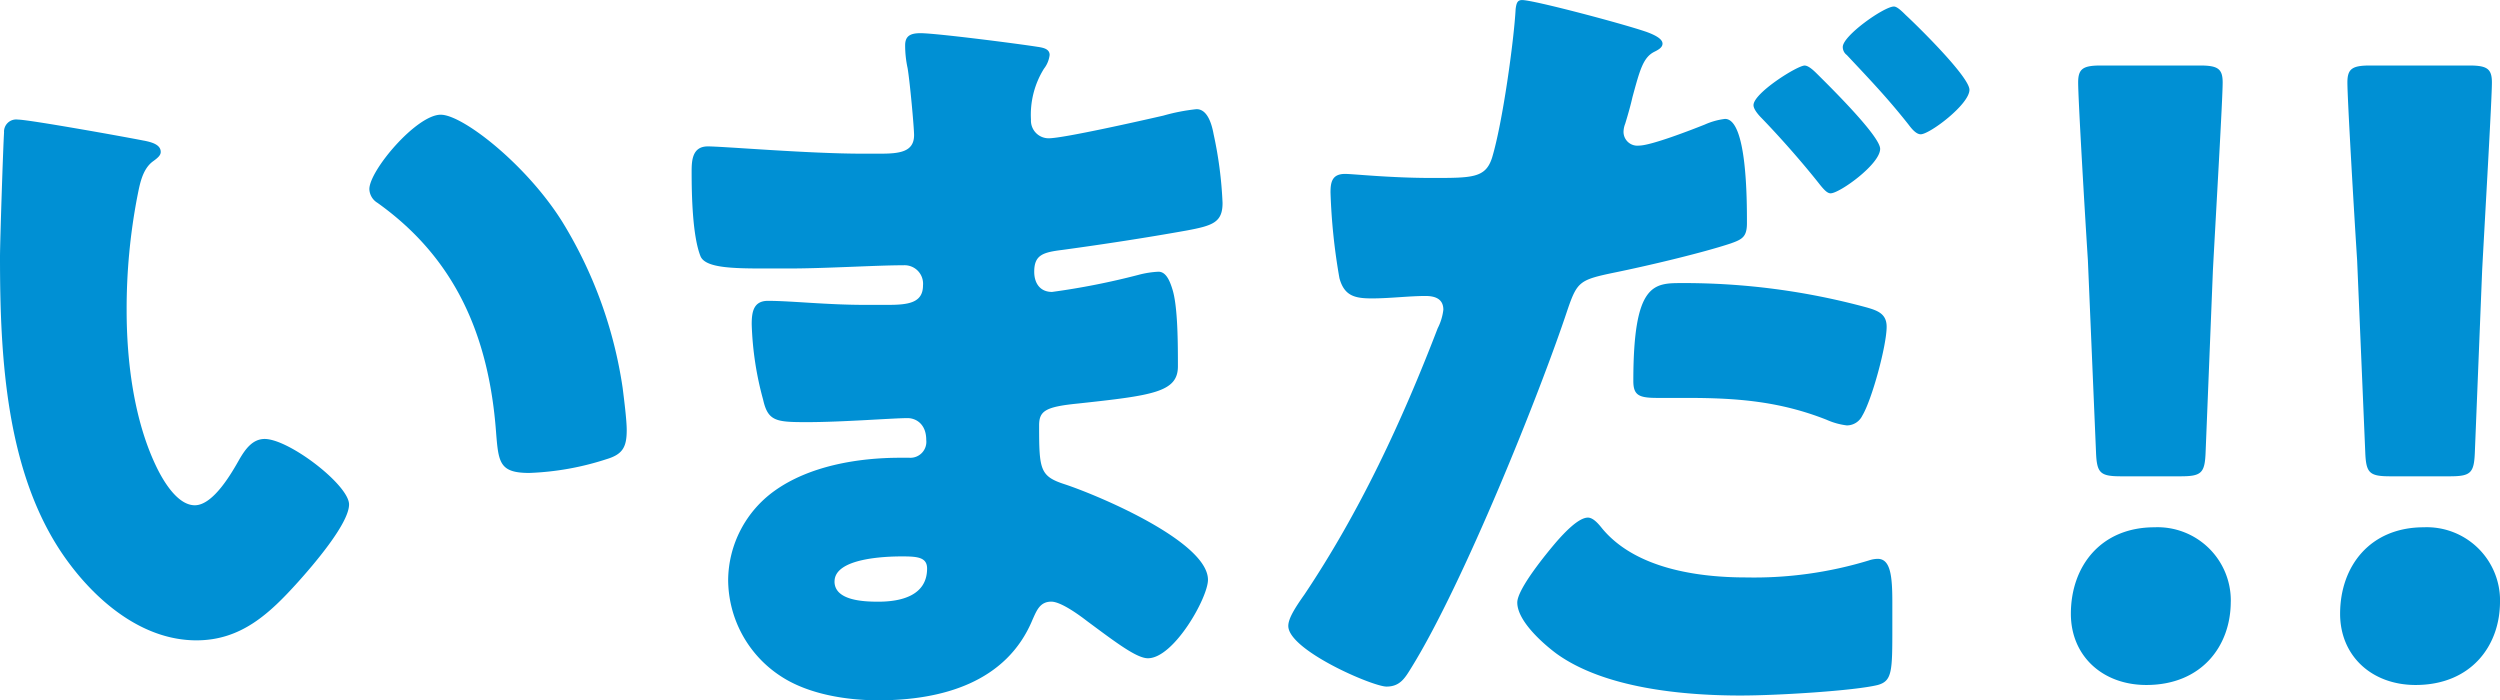
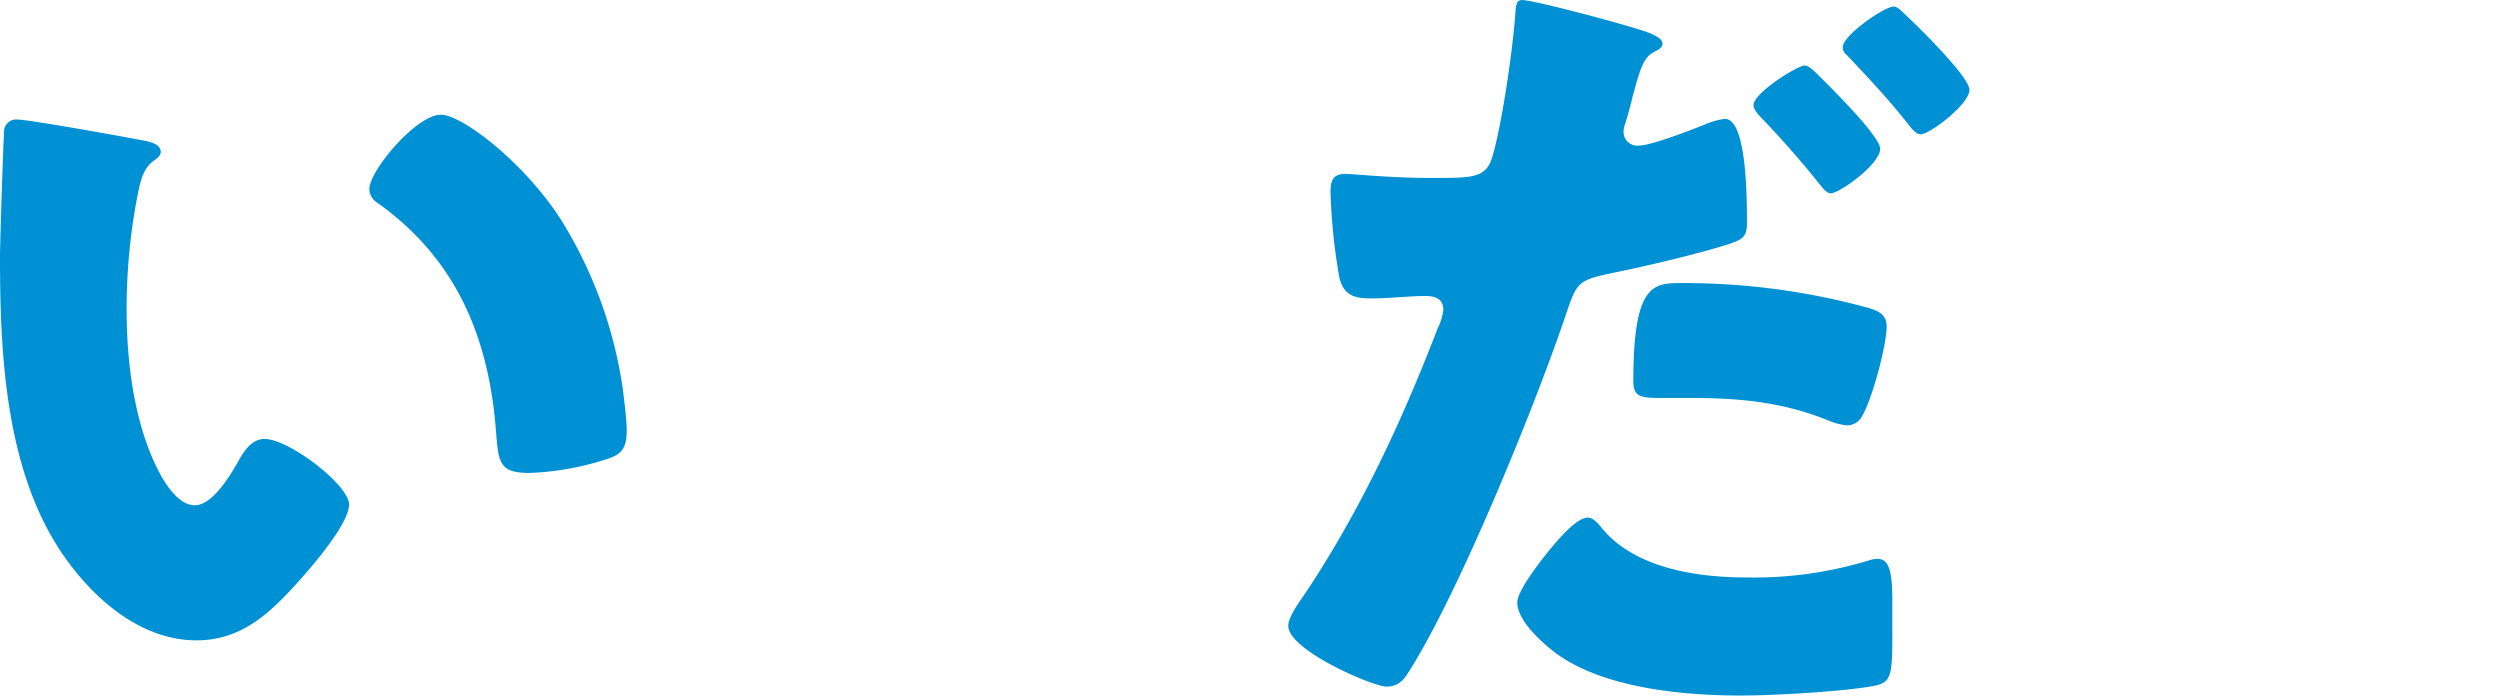
<svg xmlns="http://www.w3.org/2000/svg" width="318.034" height="89.09" viewBox="0 0 318.034 89.09">
  <g id="グループ_28386" data-name="グループ 28386" transform="translate(-640.983 -82.435)">
    <g id="グループ_28384" data-name="グループ 28384">
-       <path id="パス_116501" data-name="パス 116501" d="M122.551,83.4c.516.1,1.446.206,1.446,1.028a3.515,3.515,0,0,1-.723,1.749,11.086,11.086,0,0,0-1.652,6.482,2.248,2.248,0,0,0,2.272,2.366c1.859,0,11.876-2.264,14.561-2.881a24.671,24.671,0,0,1,4.234-.823c1.446,0,1.962,2.058,2.169,3.189a50.767,50.767,0,0,1,1.136,8.744c0,2.469-1.239,2.881-4.544,3.5-5.164.925-10.534,1.749-15.8,2.468-2.478.309-3.614.617-3.614,2.778,0,1.44.722,2.572,2.272,2.572a93.429,93.429,0,0,0,10.947-2.16,12.181,12.181,0,0,1,2.582-.412c.826,0,1.342.823,1.755,2.161.723,2.16.723,7.1.723,9.876,0,3.292-3.2,3.7-12.7,4.731-4.13.412-4.957.927-4.957,2.779,0,5.658.1,6.48,3.305,7.509,4.338,1.441,18.176,7.3,18.176,12.139,0,2.264-4.338,9.979-7.642,9.979-1.446,0-4.131-2.057-7.745-4.732-.93-.721-3.305-2.469-4.544-2.469-1.447,0-1.86,1.131-2.376,2.263-3.3,8.024-11.566,10.288-19.621,10.288-3.925,0-8.985-.721-12.6-3.189A14.71,14.71,0,0,1,83.1,151.2a14.115,14.115,0,0,1,5.887-11.315c4.44-3.19,10.637-4.219,16.007-4.219h1.136A2.032,2.032,0,0,0,108.3,133.4c0-2.058-1.342-2.777-2.375-2.777-1.858,0-8.261.513-12.805.513-3.925,0-4.957-.1-5.577-2.879a40.649,40.649,0,0,1-1.446-9.568c0-1.543.207-2.983,2.066-2.983,2.995,0,7.435.513,12.392.513h2.788c2.582,0,4.544-.205,4.544-2.468a2.352,2.352,0,0,0-2.478-2.572c-3.511,0-9.811.411-14.664.411h-3.1c-4.131,0-7.435-.1-8.055-1.542-1.033-2.573-1.136-7.819-1.136-10.8,0-1.441.1-3.19,2.066-3.19s12.805.926,19.621.926h2.272c2.479,0,4.338-.205,4.338-2.366,0-.926-.517-6.687-.827-8.538a13.7,13.7,0,0,1-.309-2.881c0-1.234.723-1.543,1.962-1.543,1.962,0,12.392,1.337,14.974,1.749m-25.921,68c0,2.469,3.821,2.572,5.577,2.572,2.788,0,6.2-.72,6.2-4.218,0-1.44-1.239-1.543-3.2-1.543-2.066,0-8.572.206-8.572,3.189" transform="translate(650.514 5.001)" fill="#0090d4" />
      <path id="パス_116502" data-name="パス 116502" d="M199.795,81.446c1.755.617,2.169,1.131,2.169,1.543,0,.514-.62.823-1.033,1.029-1.446.72-1.859,2.366-2.788,5.761q-.311,1.388-.929,3.4a2.975,2.975,0,0,0-.207.926,1.76,1.76,0,0,0,1.962,1.851c1.549,0,6.816-2.057,8.365-2.674a8.9,8.9,0,0,1,2.582-.721c2.788,0,2.788,10.288,2.788,13.271,0,1.749-.619,2.058-2.066,2.572-3.717,1.234-10.74,2.881-14.767,3.7-4.441.926-4.751,1.132-5.99,4.732-3.511,10.6-13.219,34.772-19.828,45.47-.826,1.338-1.446,2.47-3.2,2.47s-12.495-4.63-12.495-7.716c0-.926.826-2.264,2.065-4.012,7.023-10.494,12.393-22.015,16.937-33.846a6.939,6.939,0,0,0,.723-2.366c0-1.44-1.136-1.749-2.273-1.749-2.065,0-4.544.309-6.815.309-2.169,0-3.512-.309-4.131-2.572a76.437,76.437,0,0,1-1.136-10.9c0-1.338.206-2.366,1.859-2.366,1.032,0,5.679.515,11.049.515,5.165,0,6.817,0,7.643-2.573,1.342-4.423,2.788-14.917,3-18.928.1-.721.206-1.132.826-1.132,1.446,0,12.7,2.983,15.7,4.012m-5.473,63.268c4.234,5.041,12.082,6.172,18.279,6.172a50.117,50.117,0,0,0,15.594-2.16,3.723,3.723,0,0,1,1.136-.206c1.652,0,1.859,2.264,1.859,5.556v3.085c0,5.659,0,6.893-1.859,7.408-2.892.719-12.6,1.338-17.453,1.338-7.332,0-17.35-.927-23.443-5.35-1.652-1.234-4.957-4.115-4.957-6.481,0-1.75,3.821-6.378,5.061-7.819.826-.926,2.684-2.983,3.924-2.983.723,0,1.446.926,1.859,1.44m10.12-31.274a88.47,88.47,0,0,1,23.443,3.087c1.446.411,2.581.822,2.581,2.468,0,2.367-1.858,9.259-3.1,11.317a2.191,2.191,0,0,1-1.963,1.234,8.925,8.925,0,0,1-2.581-.72c-5.99-2.367-11.463-2.778-17.763-2.778h-3.718c-2.375,0-3.1-.308-3.1-2.16,0-12.448,2.582-12.448,6.2-12.448m17.144-26.645c1.445,1.441,8.054,7.922,8.054,9.568,0,1.955-5.163,5.658-6.3,5.658-.413,0-.826-.411-1.549-1.337-1.962-2.47-4.647-5.556-7.229-8.231-.413-.411-1.033-1.131-1.033-1.645,0-1.544,5.577-5.041,6.506-5.041.516,0,1.24.72,1.55,1.028m11.359-7.407c1.446,1.338,8.056,7.819,8.056,9.465,0,1.851-5.061,5.658-6.2,5.658-.62,0-1.239-.823-1.549-1.234-2.685-3.4-4.957-5.761-7.849-8.848a1.263,1.263,0,0,1-.516-1.028c0-1.441,5.267-5.144,6.506-5.144.413,0,1.033.617,1.549,1.131" transform="translate(650.514 5.001)" fill="#0090d4" />
-       <path id="パス_116503" data-name="パス 116503" d="M274.252,153.973c0,5.658-3.718,10.6-10.74,10.6-5.577,0-9.6-3.7-9.6-9.053,0-6.069,3.821-11.008,10.637-11.008a9.32,9.32,0,0,1,9.708,9.465M260.31,138.027c-2.685,0-3.1-.411-3.2-3.086l-1.032-24.381c-.413-6.379-1.239-20.575-1.239-22.633,0-1.749.619-2.16,2.891-2.16h12.6c2.273,0,2.892.411,2.892,2.16,0,2.058-.826,16.152-1.24,23.868l-.929,23.146c-.1,2.675-.516,3.086-3.2,3.086Z" transform="translate(650.514 5.001)" fill="#0090d4" />
-       <path id="パス_116504" data-name="パス 116504" d="M303.166,139.365c-1.549,0-1.756-.824-1.756-3.19,0-9.464,6.2-15.225,12.5-20.369,3.3-2.675,5.989-5.041,5.989-8.229,0-4.218-3.614-6.584-9.5-6.584-6.093,0-11.67,3.6-14.975,7.818-.826,1.028-1.342,1.645-1.962,1.645-.516,0-1.136-.513-2.065-1.44l-7.539-7.51c-.929-.926-1.342-1.543-1.342-2.262,0-.618.413-1.235,1.239-2.161,6.2-7.1,15.49-11.933,27.78-11.933,16.007,0,26.127,8.641,26.127,19.957,0,9.465-5.783,14.2-13.632,20.472-4.027,3.189-6.609,7.2-6.609,11.522,0,1.851-.206,2.264-1.858,2.264ZM320,153.973c0,5.658-3.614,10.6-10.74,10.6-5.37,0-9.5-3.7-9.5-9.053,0-6.069,3.718-11.008,10.533-11.008A9.32,9.32,0,0,1,320,153.973" transform="translate(592 5.001)" opacity="0" />
    </g>
    <path id="パス_116769" data-name="パス 116769" d="M18.279,20.884c1.032.2,2.168.514,2.168,1.44,0,.412-.309.72-1.032,1.235-1.343,1.028-1.652,2.983-1.963,4.526a75.577,75.577,0,0,0-1.342,14.4c0,6.481.929,13.887,3.718,19.751.826,1.749,2.685,5.041,4.957,5.041,2.375,0,4.75-4.217,5.68-5.864.722-1.234,1.652-2.571,3.2-2.571,3.1,0,10.74,5.863,10.74,8.332S39.656,75.1,37.9,77.053c-3.614,4.013-7.229,7.407-12.909,7.407-6.919,0-12.806-5.041-16.626-10.39C.722,63.371,0,48.351,0,35.7c0-1.954.413-14.4.516-15.842a1.547,1.547,0,0,1,1.755-1.646c1.343,0,13.426,2.16,16.008,2.675m37.8-3.292c2.788,0,10.947,6.378,15.491,13.682a55.838,55.838,0,0,1,7.642,21.089c.206,1.646.516,4.116.516,5.35,0,2.16-.516,3.086-2.582,3.7a35.781,35.781,0,0,1-9.81,1.749c-3.821,0-3.925-1.337-4.235-5.247C62.169,45.573,57.832,35.8,48.021,28.805a2.121,2.121,0,0,1-1.033-1.749c0-2.366,5.99-9.464,9.088-9.464" transform="translate(640.983 79.435)" fill="#0090d4" />
-     <path id="パス_116770" data-name="パス 116770" d="M274.252,153.973c0,5.658-3.718,10.6-10.74,10.6-5.577,0-9.6-3.7-9.6-9.053,0-6.069,3.821-11.008,10.637-11.008a9.32,9.32,0,0,1,9.708,9.465M260.31,138.027c-2.685,0-3.1-.411-3.2-3.086l-1.032-24.381c-.413-6.379-1.239-20.575-1.239-22.633,0-1.749.619-2.16,2.891-2.16h12.6c2.273,0,2.892.411,2.892,2.16,0,2.058-.826,16.152-1.24,23.868l-.929,23.146c-.1,2.675-.516,3.086-3.2,3.086Z" transform="translate(684.765 5.001)" fill="#0090d4" />
  </g>
</svg>